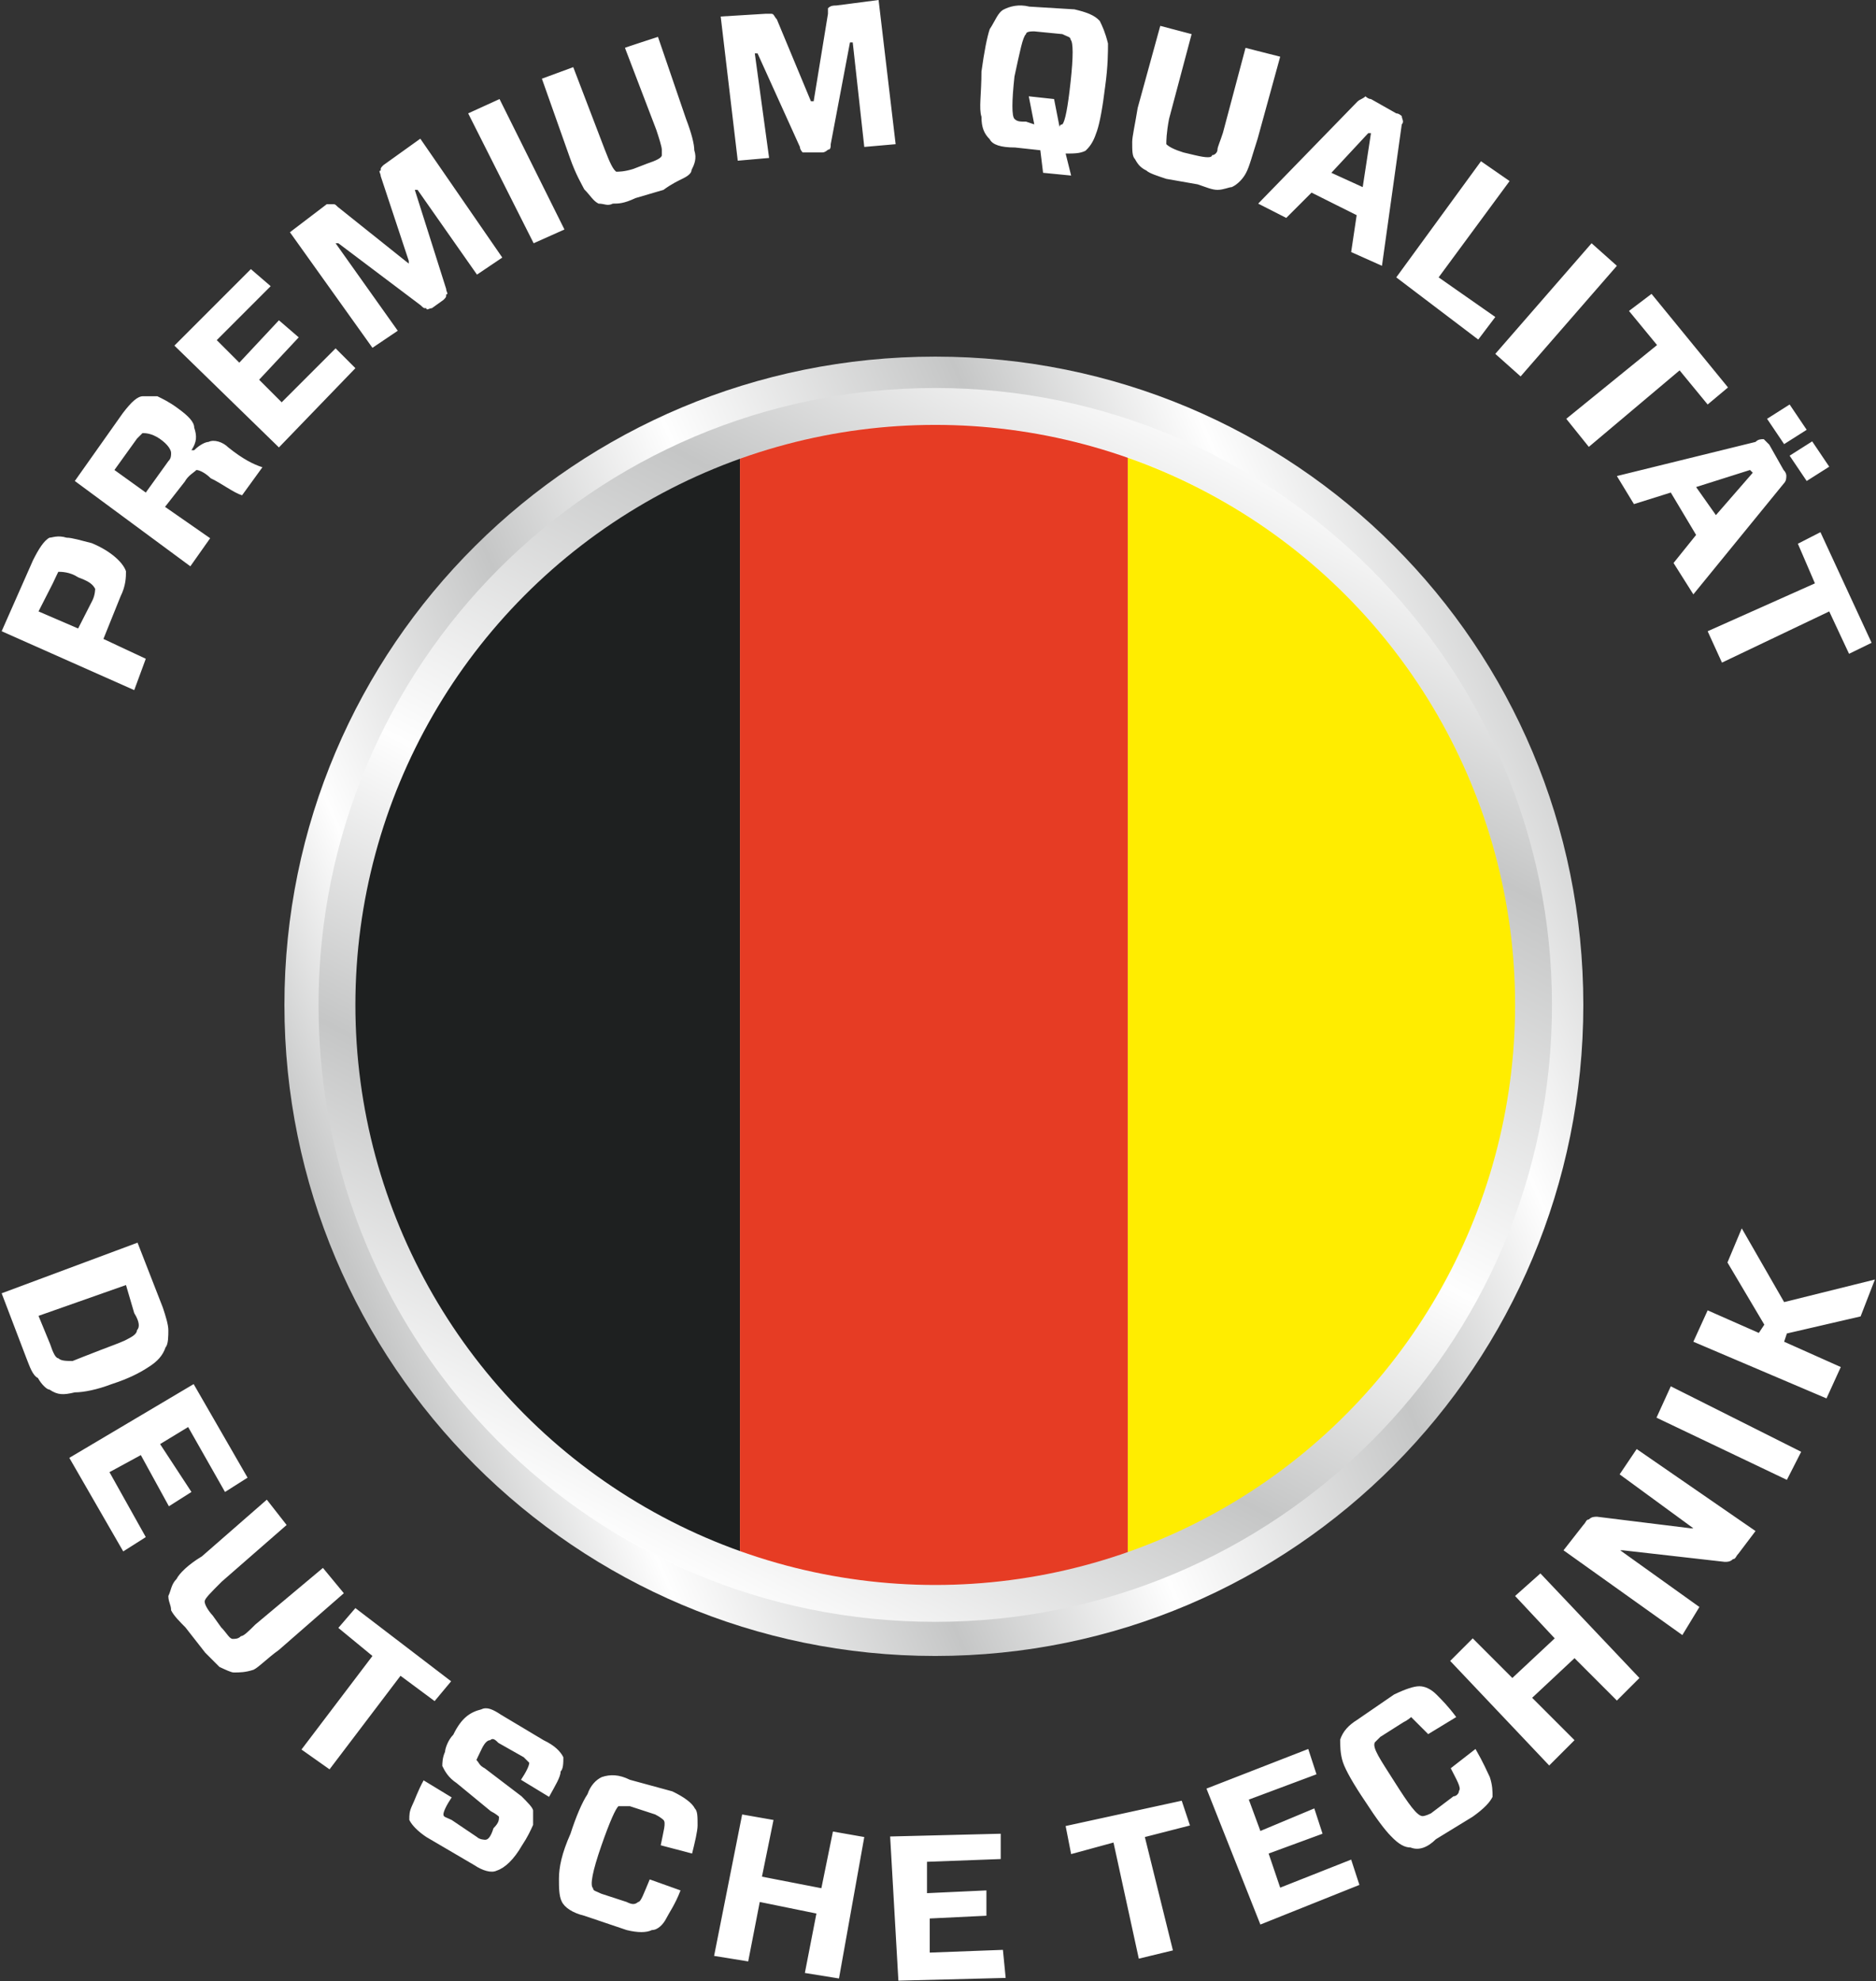
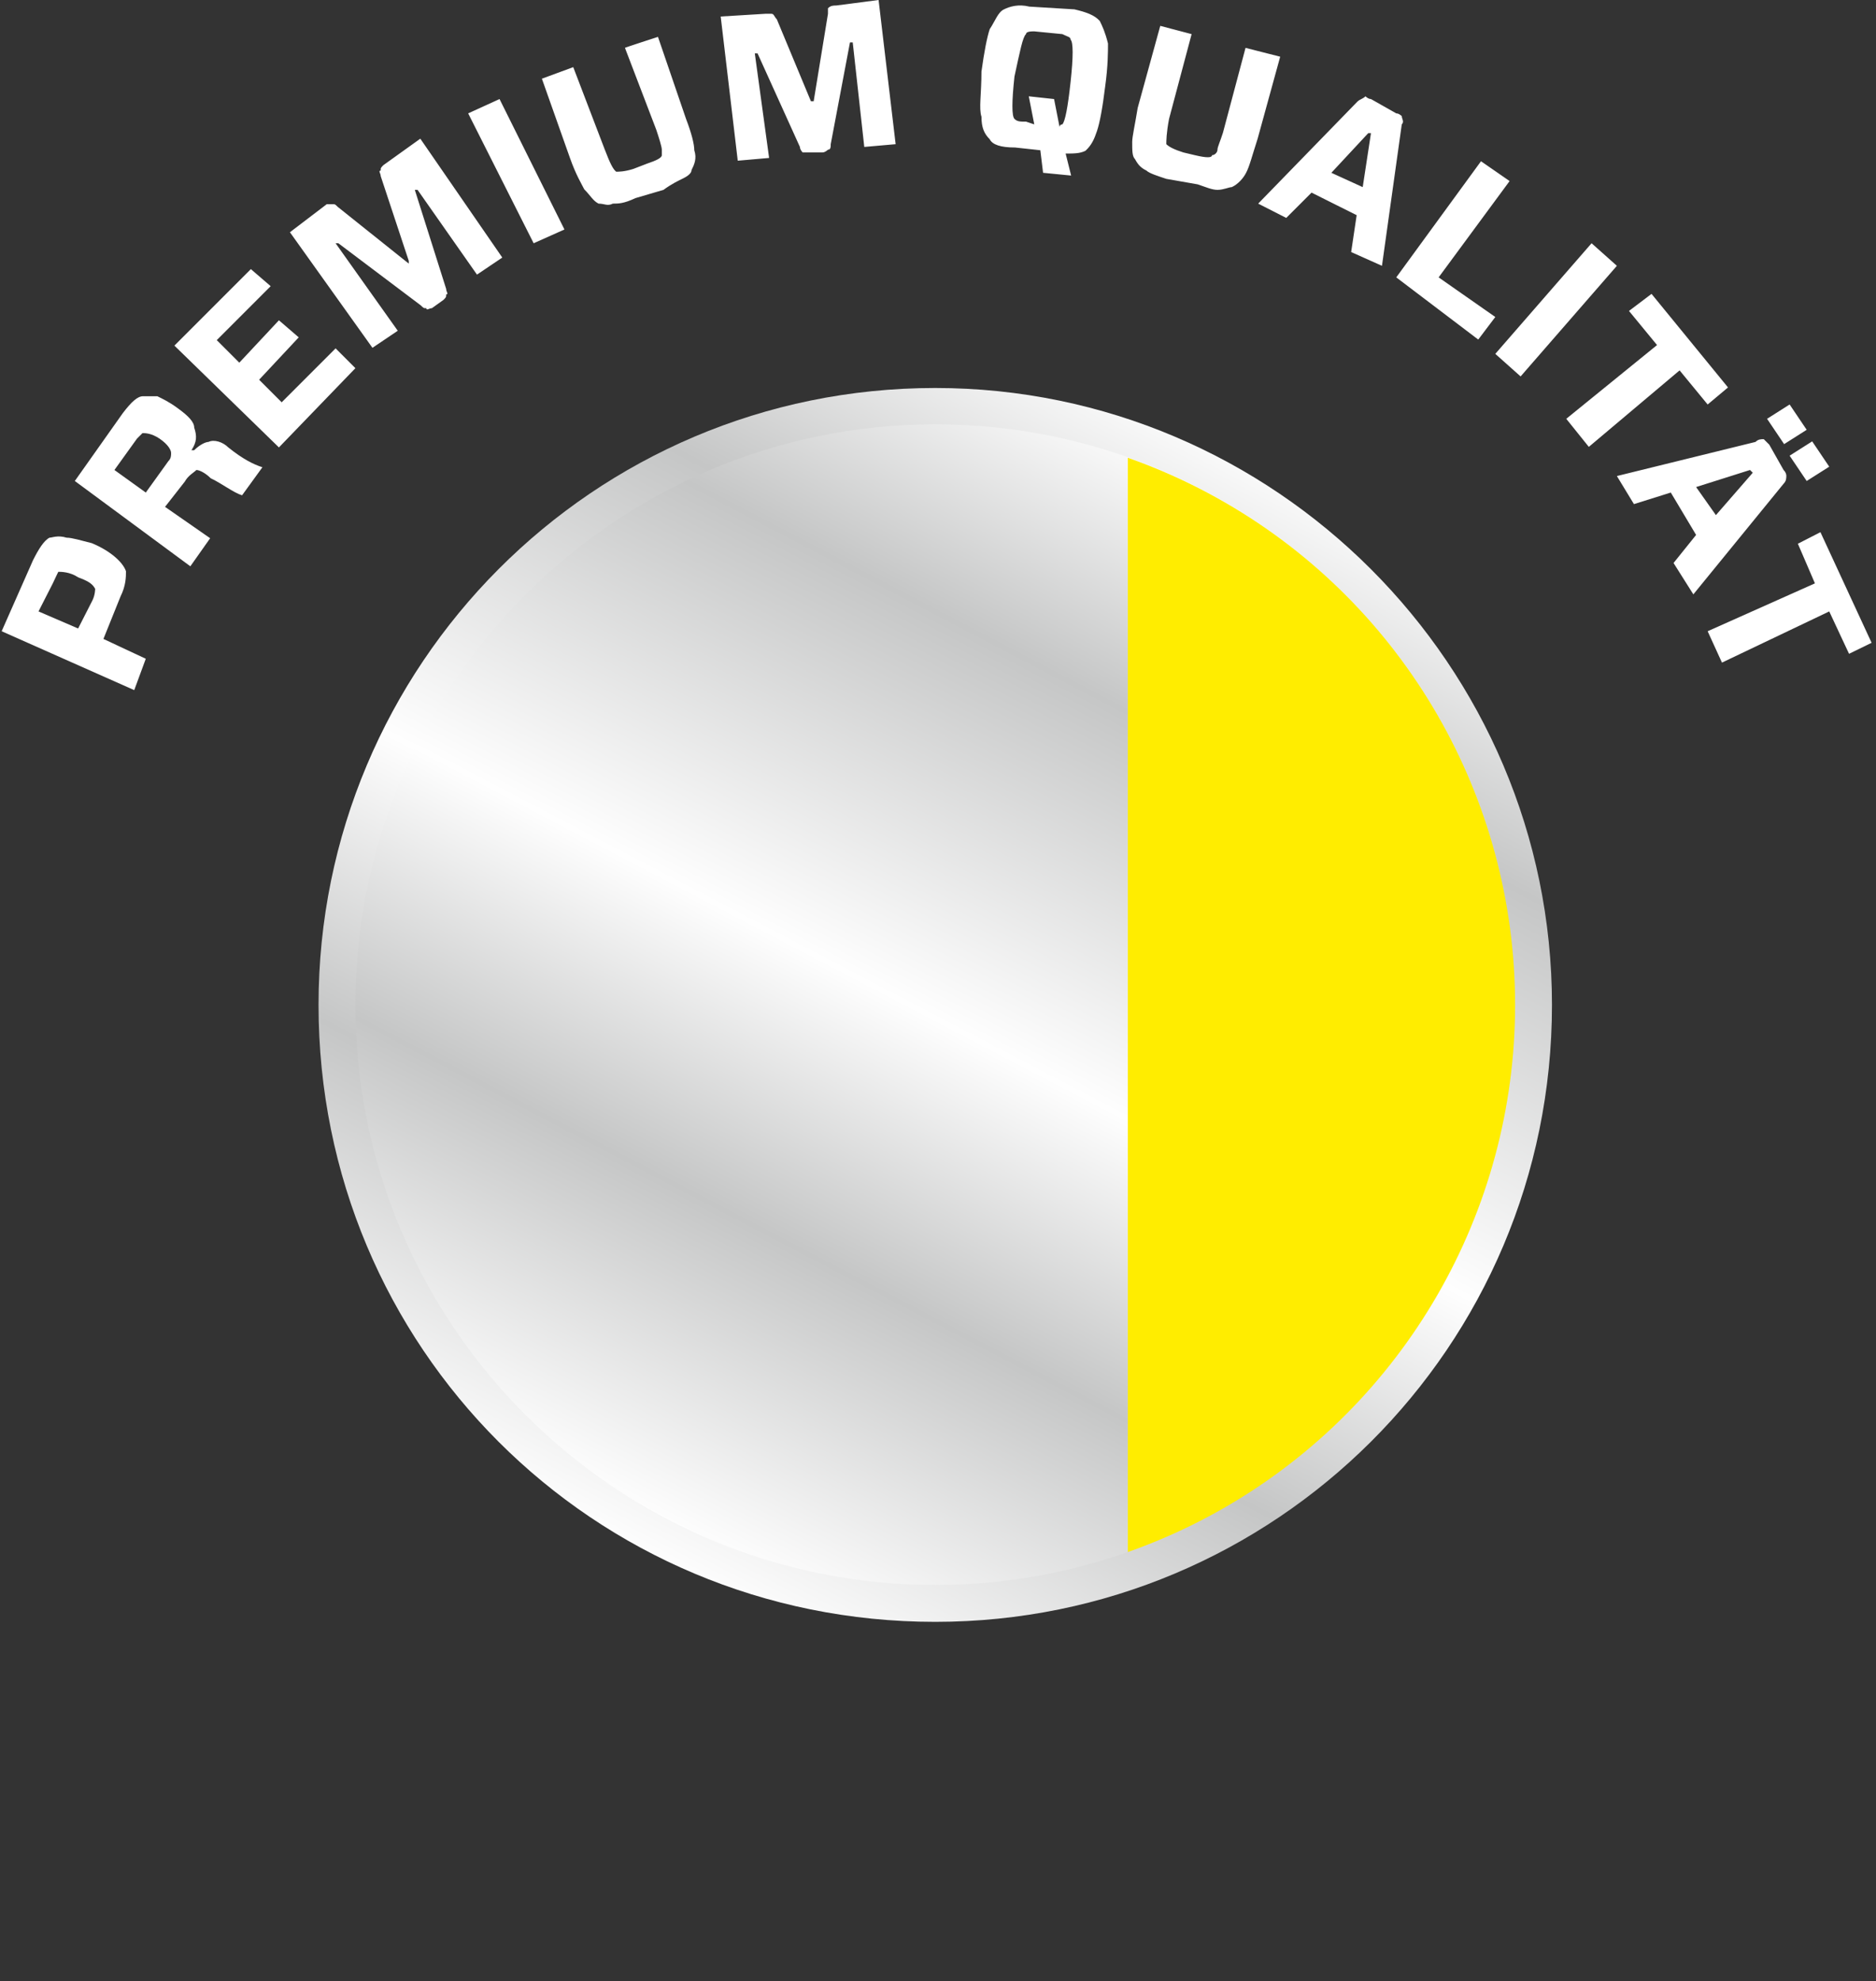
<svg xmlns="http://www.w3.org/2000/svg" xmlns:xlink="http://www.w3.org/1999/xlink" version="1.1" id="Layer_1" x="0px" y="0px" viewBox="0 0 341 360" style="enable-background:new 0 0 341 360;" xml:space="preserve">
  <rect x="0" y="0" width="341" height="360" fill="#333333" stroke="none" />
  <style type="text/css"> .st0{fill:#FFFFFF;} .st1{fill-rule:evenodd;clip-rule:evenodd;fill:url(#SVGID_1_);} .st2{fill-rule:evenodd;clip-rule:evenodd;fill:url(#SVGID_00000095325948538845207280000016618777869026865548_);} .st3{fill-rule:evenodd;clip-rule:evenodd;fill:url(#SVGID_00000110437795143670257070000012980609479174366883_);} .st4{clip-path:url(#SVGID_00000131345907221703569570000011569807149511523721_);} .st5{fill-rule:evenodd;clip-rule:evenodd;fill:#1E2020;} .st6{fill-rule:evenodd;clip-rule:evenodd;fill:#E63C24;} .st7{fill-rule:evenodd;clip-rule:evenodd;fill:#FFED00;} .st8{fill:none;} </style>
  <path class="st0" d="M14.2,114.2l2.6-5.1c0.5-1,0.5-2.1,0.5-2.1c-0.5-1-1.5-1.5-3.1-2.1c-1.5-1-3.1-1-3.6-1c0,0-0.5,1-1,2.1L7,111.1 C7,111.1,14.2,114.2,14.2,114.2z M16.7,98.7c3.6,1.5,5.7,3.6,6.2,5.1c0,1,0,2.6-1,4.6l-3.1,7.7l7.7,3.6l-2.1,5.7L0.3,114.7l5.7-12.9 C7,99.8,8,98.2,9,97.7c0.5,0,1.5-0.5,3.1,0C13.1,97.7,14.7,98.2,16.7,98.7L16.7,98.7z M26.5,89.5l4.1-5.7c0.5-0.5,0.5-1,0.5-1.5 s-0.5-1.5-2.1-2.6c-1.5-1-2.6-1-3.1-1c0,0-0.5,0.5-1,1l-4.1,5.7C20.8,85.4,26.5,89.5,26.5,89.5z M38.3,86.9c-1-1-2.1-1.5-2.6-1.5 c-0.5,0.5-1.5,1-2.1,2.1l-3.6,4.6l8.2,5.7l-3.6,5.1L13.6,87.4l8.7-12.3C23.9,73,25,72,26,72s1.5,0,2.6,0c1,0.5,2.1,1,3.6,2.1 c2.1,1.5,3.1,2.6,3.1,3.6c0.5,1.5,0.5,2.6-0.5,4.1h0.5c1-1,2.1-1.5,2.6-1.5c1-0.5,2.6,0,3.6,1c2.6,2.1,4.6,3.1,6.2,3.6L44,90 C42.4,89.5,40.4,87.9,38.3,86.9L38.3,86.9z M61,63.3l3.6,3.6L50.7,81.3l-19-18.5l13.9-13.9l3.6,3.1l-9.8,9.8l4.1,4.1l7.2-7.7 l3.6,3.1l-7.2,7.7l4.1,4.1L61,63.3z M76.4,25.2l14.9,21.6l-4.6,3.1L75.9,34.5h-0.5l5.7,18c0,0.5,0.5,1,0,1c0,0.5,0,0.5-0.5,1 l-2.1,1.5c-0.5,0-1,0.5-1,0c-0.5,0-0.5,0-1-0.5L61.5,44.2H61l11.3,15.9l-4.6,3.1L52.7,42.2l6.7-5.1c0.5,0,0.5,0,1,0 c0.5,0,0.5,0,1,0.5l12.9,10.3v-0.5l-5.1-15.4c0-0.5-0.5-1,0-1c0-0.5,0-0.5,0.5-1L76.4,25.2L76.4,25.2z M102.6,41.7L97,44.2 L85.1,20.6l5.7-2.6L102.6,41.7z M119.6,6.7l5.1,14.9c1,2.6,1.5,4.6,1.5,5.7c0.5,1.5,0,2.6-0.5,3.6c0,0.5-0.5,1-1.5,1.5 c-1,0.5-2.1,1-3.6,2.1l-5.1,1.5c-2.1,1-3.1,1-4.1,1c-1,0.5-1.5,0-2.6,0c-1-0.5-1.5-1.5-2.6-2.6c-0.5-1-1.5-2.6-2.6-5.7l-5.1-14.4 l5.7-2.1l5.7,14.9c1,2.6,1.5,3.6,2.1,4.1c0.5,0,1.5,0,3.1-0.5l2.6-1c1.5-0.5,2.6-1,2.6-1.5c0,0,0-0.5,0-1c0-0.5-0.5-2.1-1-3.6 l-5.7-14.9C113.4,8.7,119.6,6.7,119.6,6.7z M159.7,0l3.1,26.2l-5.7,0.5l-2.1-19h-0.5L151,26.2c0,0.5,0,1-0.5,1c0,0-0.5,0.5-1,0.5 h-2.6c-0.5,0-1,0-1,0s-0.5-0.5-0.5-1l-7.7-17h-0.5l2.6,19l-5.7,0.5l-3.1-26.2l8.2-0.5c0.5,0,1,0,1,0c0.5,0,0.5,0.5,1,1l6.2,14.9h0.5 l2.6-15.9c0-0.5,0-1,0-1C151,1,151.5,1,152,1L159.7,0L159.7,0z M194.7,31.9l-5.1-0.5l-0.5-4.1l-4.6-0.5c-2.6,0-4.1-0.5-4.6-1.5 c-1-1-1.5-2.1-1.5-4.1c-0.5-1.5,0-4.1,0-8.2c0.5-3.6,1-6.2,1.5-7.7c1-1.5,1.5-3.1,2.6-3.6c1-0.5,2.6-1,4.6-0.5l8.2,0.5 c2.1,0.5,3.6,1,4.6,2.1c0.5,1,1,2.1,1.5,4.1c0,1.5,0,4.1-0.5,7.7c-0.5,4.1-1,6.7-1.5,8.2c-0.5,1.5-1,2.6-2.1,3.6 c-1,0.5-2.1,0.5-3.6,0.5L194.7,31.9L194.7,31.9z M184.4,13.9c-0.5,4.6-0.5,7.2,0,7.7c0.5,0.5,1,0.5,2.1,0.5l1.5,0.5l-1-5.1l4.6,0.5 l1,5.1c0-0.5,0.5-0.5,0.5-0.5c0.5-0.5,1-3.1,1.5-7.7s0.5-7.2,0-7.7c0-0.5-0.5-0.5-1.5-1L188,5.7c-0.5,0-1.5,0-1.5,0.5 C185.9,6.7,185.4,9.3,184.4,13.9z M232.7,10.3l-4.1,14.9c-1,3.1-1.5,5.1-2.1,6.2c-0.5,1-1.5,2.1-2.6,2.6c-0.5,0-1.5,0.5-2.6,0.5 c-1,0-2.1-0.5-3.6-1l-5.7-1c-1.5-0.5-3.1-1-3.6-1.5c-1-0.5-1.5-1-2.1-2.1c-0.5-0.5-0.5-1.5-0.5-3.1c0-1,0.5-3.1,1-6.2l4.1-14.9 l5.7,1.5l-4.1,15.4c-0.5,2.6-0.5,4.1-0.5,4.6c0.5,0.5,1.5,1,3.1,1.5l2.1,0.5c2.1,0.5,3.1,0.5,3.1,0c0.5,0,1-0.5,1-1 c0-0.5,0.5-1.5,1-3.1l4.1-15.4L232.7,10.3L232.7,10.3z M245.6,45.8l1-6.7l-8.2-4.1l-4.6,4.6l-5.1-2.6l18-18.5c0.5-0.5,1-0.5,1.5-1 c0,0,0.5,0.5,1,0.5l4.6,2.6c0.5,0,1,0.5,1,0.5c0,0.5,0.5,1,0,1.5l-3.6,25.7C251.2,48.3,245.6,45.8,245.6,45.8z M248.7,24.2l-6.7,7.2 l5.7,2.6l1.5-9.8C249.2,24.2,248.7,24.2,248.7,24.2z M274.4,32.9l-12.9,17.5l10.3,7.2l-3.1,4.1l-14.9-11.3l15.4-21.1 C269.2,29.3,274.4,32.9,274.4,32.9z M276.4,68.4l-4.6-4.1l17.5-20.1l4.6,4.1L276.4,68.4z M310.4,73.5l-5.1-6.2l-16.5,13.9l-4.1-5.1 l16.5-13.4l-5.1-6.2l4.1-3.1l13.9,17L310.4,73.5z M304.2,102.3l4.1-5.1l-4.6-7.7l-6.7,2.1l-3.1-5.1l25.2-6.2c0.5-0.5,1-0.5,1.5-0.5 c0.5,0.5,0.5,0.5,1,1l2.6,4.6c0.5,0.5,0.5,1,0.5,1c0,0.5,0,1-0.5,1.5L307.8,108C307.8,108,304.2,102.3,304.2,102.3z M318.1,85.4 l-9.8,3.1l3.6,5.1l6.7-7.7L318.1,85.4z M321.2,76.1l4.1-2.6l3.1,4.6l-4.1,2.6L321.2,76.1z M325.3,82.8l4.1-2.6l3.1,4.6l-4.1,2.6 L325.3,82.8z M336.1,118.8l-3.6-7.7l-19.5,9.3l-2.6-5.7l19.5-8.7l-3.1-7.2l4.1-2.1l9.3,20.1L336.1,118.8L336.1,118.8z" />
-   <path class="st0" d="M25,225.8l4.6,11.8c0.5,1.5,1,3.1,1,4.1c0,1,0,2.6-0.5,3.1c-0.5,1.5-1.5,2.6-3.1,3.6c-1.5,1-3.6,2.1-6.7,3.1 c-2.6,1-5.1,1.5-6.7,1.5c-2.1,0.5-3.1,0.5-4.6-0.5c-0.5,0-1.5-1-2.1-2.1c-1-0.5-1.5-2.1-2.1-3.6L0.3,235L25,225.8z M18.3,245.3 c2.6-1,4.1-1.5,5.1-2.1c1-0.5,1.5-1,1.5-1.5c0.5-0.5,0.5-1.5-0.5-3.1l-1.5-5.1L7,239.1l2.1,5.1c0.5,1.5,1,2.6,1.5,2.6 c0.5,0.5,1.5,0.5,2.6,0.5C14.2,246.9,15.7,246.3,18.3,245.3L18.3,245.3z M26.5,279.3l-4.1,2.6l-9.8-17l22.6-13.4l9.8,17l-4.1,2.6 l-6.7-11.8l-5.1,3.1l5.7,8.7l-4.1,2.6l-5.1-9.3l-5.7,3.1L26.5,279.3L26.5,279.3z M62.5,289.5l-11.8,10.3c-2.1,1.5-3.6,3.1-4.6,3.6 c-1.5,0.5-2.6,0.5-3.6,0.5c-0.5,0-1.5-0.5-2.6-1c-0.5-0.5-1.5-1.5-2.6-2.6l-3.6-4.6c-1-1-2.1-2.1-2.6-3.1c0-1-0.5-1.5-0.5-2.6 c0.5-1,0.5-2.1,1.5-3.1c0.5-1,2.1-2.6,4.6-4.1l11.8-10.3l3.6,4.6l-11.8,10.3c-2.1,2.1-3.1,3.1-3.1,3.6c0,0.5,0.5,1.5,1.5,2.6 l1.5,2.1c1,1,1.5,2.1,2.1,2.1c0.5,0,1,0,1.5-0.5c0.5,0,1.5-1,2.6-2.1l12.3-10.3L62.5,289.5L62.5,289.5z M79,309.1l-6.2-4.6l-12.9,17 l-5.1-3.6l12.9-17l-6.2-5.1l3.1-3.6L82,305.5L79,309.1z M94.9,335.3c-1.5,2.6-3.1,4.1-4.6,4.6c-1,0.5-2.6,0-4.1-1l-8.7-5.1 c-1.5-1-2.6-2.1-3.1-3.1c0-1,0-1.5,0.5-2.6c0.5-1,1-2.6,2.1-4.6l5.1,3.1c-1,1.5-1.5,2.6-1.5,3.1s0.5,0.5,1.5,1l4.6,3.1 c0.5,0.5,1.5,0.5,1.5,0.5c0.5,0,1-0.5,1.5-2.1c1-1,1-1.5,1-2.1c0,0-0.5-0.5-1.5-1l-6.2-5.1c-1.5-1-2.1-2.1-2.6-3.1 c0-0.5,0-1.5,0.5-2.6c0-0.5,0.5-2.1,1.5-3.1c1.5-3.1,3.1-4.1,5.1-4.6c1-0.5,2.1,0,3.6,1l7.7,4.6c2.1,1,3.1,2.1,3.6,3.1 c0,1,0,2.1-0.5,2.6c0,1-1,2.6-2.1,4.6l-5.1-3.1c1-1.5,1.5-2.6,1.5-3.1c0,0-0.5-0.5-1-1l-4.6-2.6c-0.5-0.5-1-1-1.5-0.5 c-0.5,0-1,0.5-1.5,1.5c-0.5,1-1,2.1-1,2.1c0.5,0.5,0.5,1,1.5,1.5l6.7,5.1c1,1,2.1,2.1,2.1,2.6c0,1,0,1.5,0,2.6 C96.4,332.7,95.9,333.8,94.9,335.3L94.9,335.3z M123.7,343.5c-1,2.6-2.1,4.1-2.6,5.1c-0.5,1-1.5,2.1-2.6,2.1c-1,0.5-2.6,0.5-4.6,0 l-7.7-2.6c-2.1-0.5-3.6-1.5-4.1-2.6c-0.5-1-0.5-2.6-0.5-4.1c0-2.1,0.5-4.6,2.1-8.2c1-3.1,2.1-5.7,3.1-7.2c0.5-1.5,1.5-2.6,2.6-3.1 c1.5-0.5,3.1-0.5,5.1,0.5l7.7,2.1c2.1,1,3.6,2.1,4.1,3.1c0.5,0.5,0.5,1.5,0.5,3.1c0,1-0.5,3.1-1,5.1l-5.7-1.5c0.5-2.6,1-4.1,0.5-4.6 c0,0-0.5-0.5-1.5-1l-4.6-1.5c-1,0-1.5,0-2.1,0c-0.5,0.5-1.5,2.6-3.1,7.2s-2.1,7.2-1.5,7.7c0,0.5,0.5,0.5,1.5,1l4.6,1.5 c1,0.5,1.5,0.5,2.1,0c0.5,0,1-1.5,2.1-4.1L123.7,343.5L123.7,343.5z M157.1,333.8l-4.6,25.7l-6.2-1l2.1-10.8l-10.3-2.1l-2.1,10.8 l-6.2-1l5.1-25.7l5.7,1l-2.1,10.3l10.8,2.1l2.1-10.3L157.1,333.8z M182.3,354.3l0.5,5.1l-19.5,0.5l-1.5-26.2l20.1-0.5v4.6l-13.4,0.5 v5.7l10.8-0.5v4.6l-10.3,0.5v6.2L182.3,354.3L182.3,354.3z M216.3,331.7l-8.2,2.1l5.1,20.6l-6.2,1.5l-4.6-21.1l-7.7,2.1l-1-5.1 l21.1-4.6L216.3,331.7L216.3,331.7z M245.6,337.9l1.5,4.6l-18,7.2l-9.8-24.7l18.5-7.2l1.5,4.6l-12.3,4.6l2.1,5.7l9.8-4.1l1.5,4.6 l-9.8,3.6l2.1,6.2L245.6,337.9L245.6,337.9z M268.2,317.8c1.5,2.6,2.1,4.1,2.6,5.1c0.5,1.5,0.5,2.6,0.5,3.6c-0.5,1-1.5,2.1-3.6,3.6 l-6.7,4.1c-1.5,1.5-3.1,2.1-4.6,1.5c-1,0-2.1-0.5-3.6-2.1c-1-1-2.6-3.1-4.6-6.2c-2.1-3.1-3.6-5.7-4.1-7.2c-0.5-1.5-0.5-3.1-0.5-4.1 c0.5-1.5,1.5-2.6,3.1-3.6l6.7-4.6c2.1-1,3.6-1.5,4.6-1.5s2.1,0.5,3.1,1.5c1,1,2.1,2.1,3.6,4.1l-5.1,3.1c-1.5-1.5-2.6-2.6-3.1-3.1 c0,0-0.5,0.5-1.5,1l-4.1,2.6c-0.5,0.5-1,1-1,1c-0.5,1,1,3.1,3.6,7.2s4.1,6.2,5.1,6.2c0,0,0.5,0,1.5-0.5l4.1-3.1c0.5,0,1-0.5,1-1 c0.5-0.5-0.5-2.1-1.5-4.1L268.2,317.8z M280,285.9l18,19l-4.1,4.1l-7.7-7.7l-7.7,7.2l7.7,7.7l-4.6,4.6l-18-19l4.1-4.1l7.2,7.2 l7.7-7.2l-7.2-7.7L280,285.9z M297.5,263.3l21.6,14.9l-3.1,4.1c-0.5,0.5-0.5,1-1,1c-0.5,0.5-1,0.5-1.5,0.5l-18.5-2.1h-0.5l14.4,10.3 l-3.1,5.1l-21.6-15.4l3.6-4.6c0.5-0.5,0.5-1,1-1c0.5-0.5,1-0.5,1.5-0.5l17,2.1h0.5l-13.4-9.8L297.5,263.3L297.5,263.3z M327.4,263.8 l-2.6,5.1l-23.7-11.3l2.6-5.7L327.4,263.8z M314,229.4l2.6-6.2l7.7,13.4l16.5-4.1l-2.6,6.7l-13.4,3.1l-0.5,1.5l10.3,4.6l-2.6,5.7 l-24.2-10.3l2.6-5.7l9.3,4.1l1-1.5L314,229.4L314,229.4z" />
  <linearGradient id="SVGID_1_" gradientUnits="userSpaceOnUse" x1="-76.249" y1="425.196" x2="-71.82" y2="427.126" gradientTransform="matrix(51.429 0 0 -51.429 3984.128 22096.713)">
    <stop offset="0" style="stop-color:#C5C6C6" />
    <stop offset="0.122" style="stop-color:#FEFEFE" />
    <stop offset="0.302" style="stop-color:#C5C6C6" />
    <stop offset="0.459" style="stop-color:#FEFEFE" />
    <stop offset="0.671" style="stop-color:#C5C6C6" />
    <stop offset="0.82" style="stop-color:#FEFEFE" />
    <stop offset="1" style="stop-color:#C5C6C6" />
  </linearGradient>
-   <path class="st1" d="M170,64.8c65.3,0,117.8,52.5,117.8,117.8S235.3,300.9,170,300.9s-118.3-53-118.3-118.3S104.7,64.8,170,64.8 L170,64.8z" />
  <linearGradient id="SVGID_00000065066720094958688640000013051844410840614283_" gradientUnits="userSpaceOnUse" x1="-75.549" y1="423.454" x2="-72.579" y2="429.144" gradientTransform="matrix(51.429 0 0 -51.429 3984.128 22096.713)">
    <stop offset="0" style="stop-color:#C5C6C6" />
    <stop offset="0.122" style="stop-color:#FEFEFE" />
    <stop offset="0.302" style="stop-color:#C5C6C6" />
    <stop offset="0.459" style="stop-color:#FEFEFE" />
    <stop offset="0.671" style="stop-color:#C5C6C6" />
    <stop offset="0.82" style="stop-color:#FEFEFE" />
    <stop offset="1" style="stop-color:#C5C6C6" />
  </linearGradient>
  <path style="fill-rule:evenodd;clip-rule:evenodd;fill:url(#SVGID_00000065066720094958688640000013051844410840614283_);" d=" M170,70.5c61.7,0,112.1,50.4,112.1,112.1c0,62.2-50.4,112.1-112.1,112.1c-62.2,0-112.1-49.9-112.1-112.1 C57.9,120.9,107.8,70.5,170,70.5L170,70.5z" />
  <linearGradient id="SVGID_00000130615945461810502050000017014299508448064172_" gradientUnits="userSpaceOnUse" x1="-75.465" y1="423.617" x2="-72.675" y2="428.957" gradientTransform="matrix(51.429 0 0 -51.429 3984.128 22096.713)">
    <stop offset="0" style="stop-color:#C5C6C6" />
    <stop offset="0.122" style="stop-color:#FEFEFE" />
    <stop offset="0.302" style="stop-color:#C5C6C6" />
    <stop offset="0.459" style="stop-color:#FEFEFE" />
    <stop offset="0.671" style="stop-color:#C5C6C6" />
    <stop offset="0.82" style="stop-color:#FEFEFE" />
    <stop offset="1" style="stop-color:#C5C6C6" />
  </linearGradient>
  <path style="fill-rule:evenodd;clip-rule:evenodd;fill:url(#SVGID_00000130615945461810502050000017014299508448064172_);" d=" M170,77.1c58.1,0,105.4,47.3,105.4,105.4S228.1,288,170,288S64.6,240.7,64.6,182.6S111.9,77.1,170,77.1z" />
  <g>
    <defs>
      <circle id="SVGID_00000116226070258074668180000015863513979819592867_" cx="170" cy="182.6" r="105.4" />
    </defs>
    <clipPath id="SVGID_00000142178438375379961670000008911888147457165711_">
      <use xlink:href="#SVGID_00000116226070258074668180000015863513979819592867_" style="overflow:visible;" />
    </clipPath>
    <g style="clip-path:url(#SVGID_00000142178438375379961670000008911888147457165711_);">
      <g id="_1681496874416">
        <g>
-           <polygon id="_1" class="st5" points="64.6,60.7 134.5,60.7 134.5,304.5 64.6,304.5 " />
-           <polygon class="st6" points="134.5,60.7 205,60.7 205,304.5 134.5,304.5 " />
          <polygon class="st7" points="205,60.7 275.4,60.7 275.4,304.5 205,304.5 " />
        </g>
      </g>
    </g>
  </g>
  <path class="st8" d="M170,77.1c58.1,0,105.4,47.3,105.4,105.4S228.1,288,170,288S64.6,240.7,64.6,182.6S111.9,77.1,170,77.1z" />
</svg>